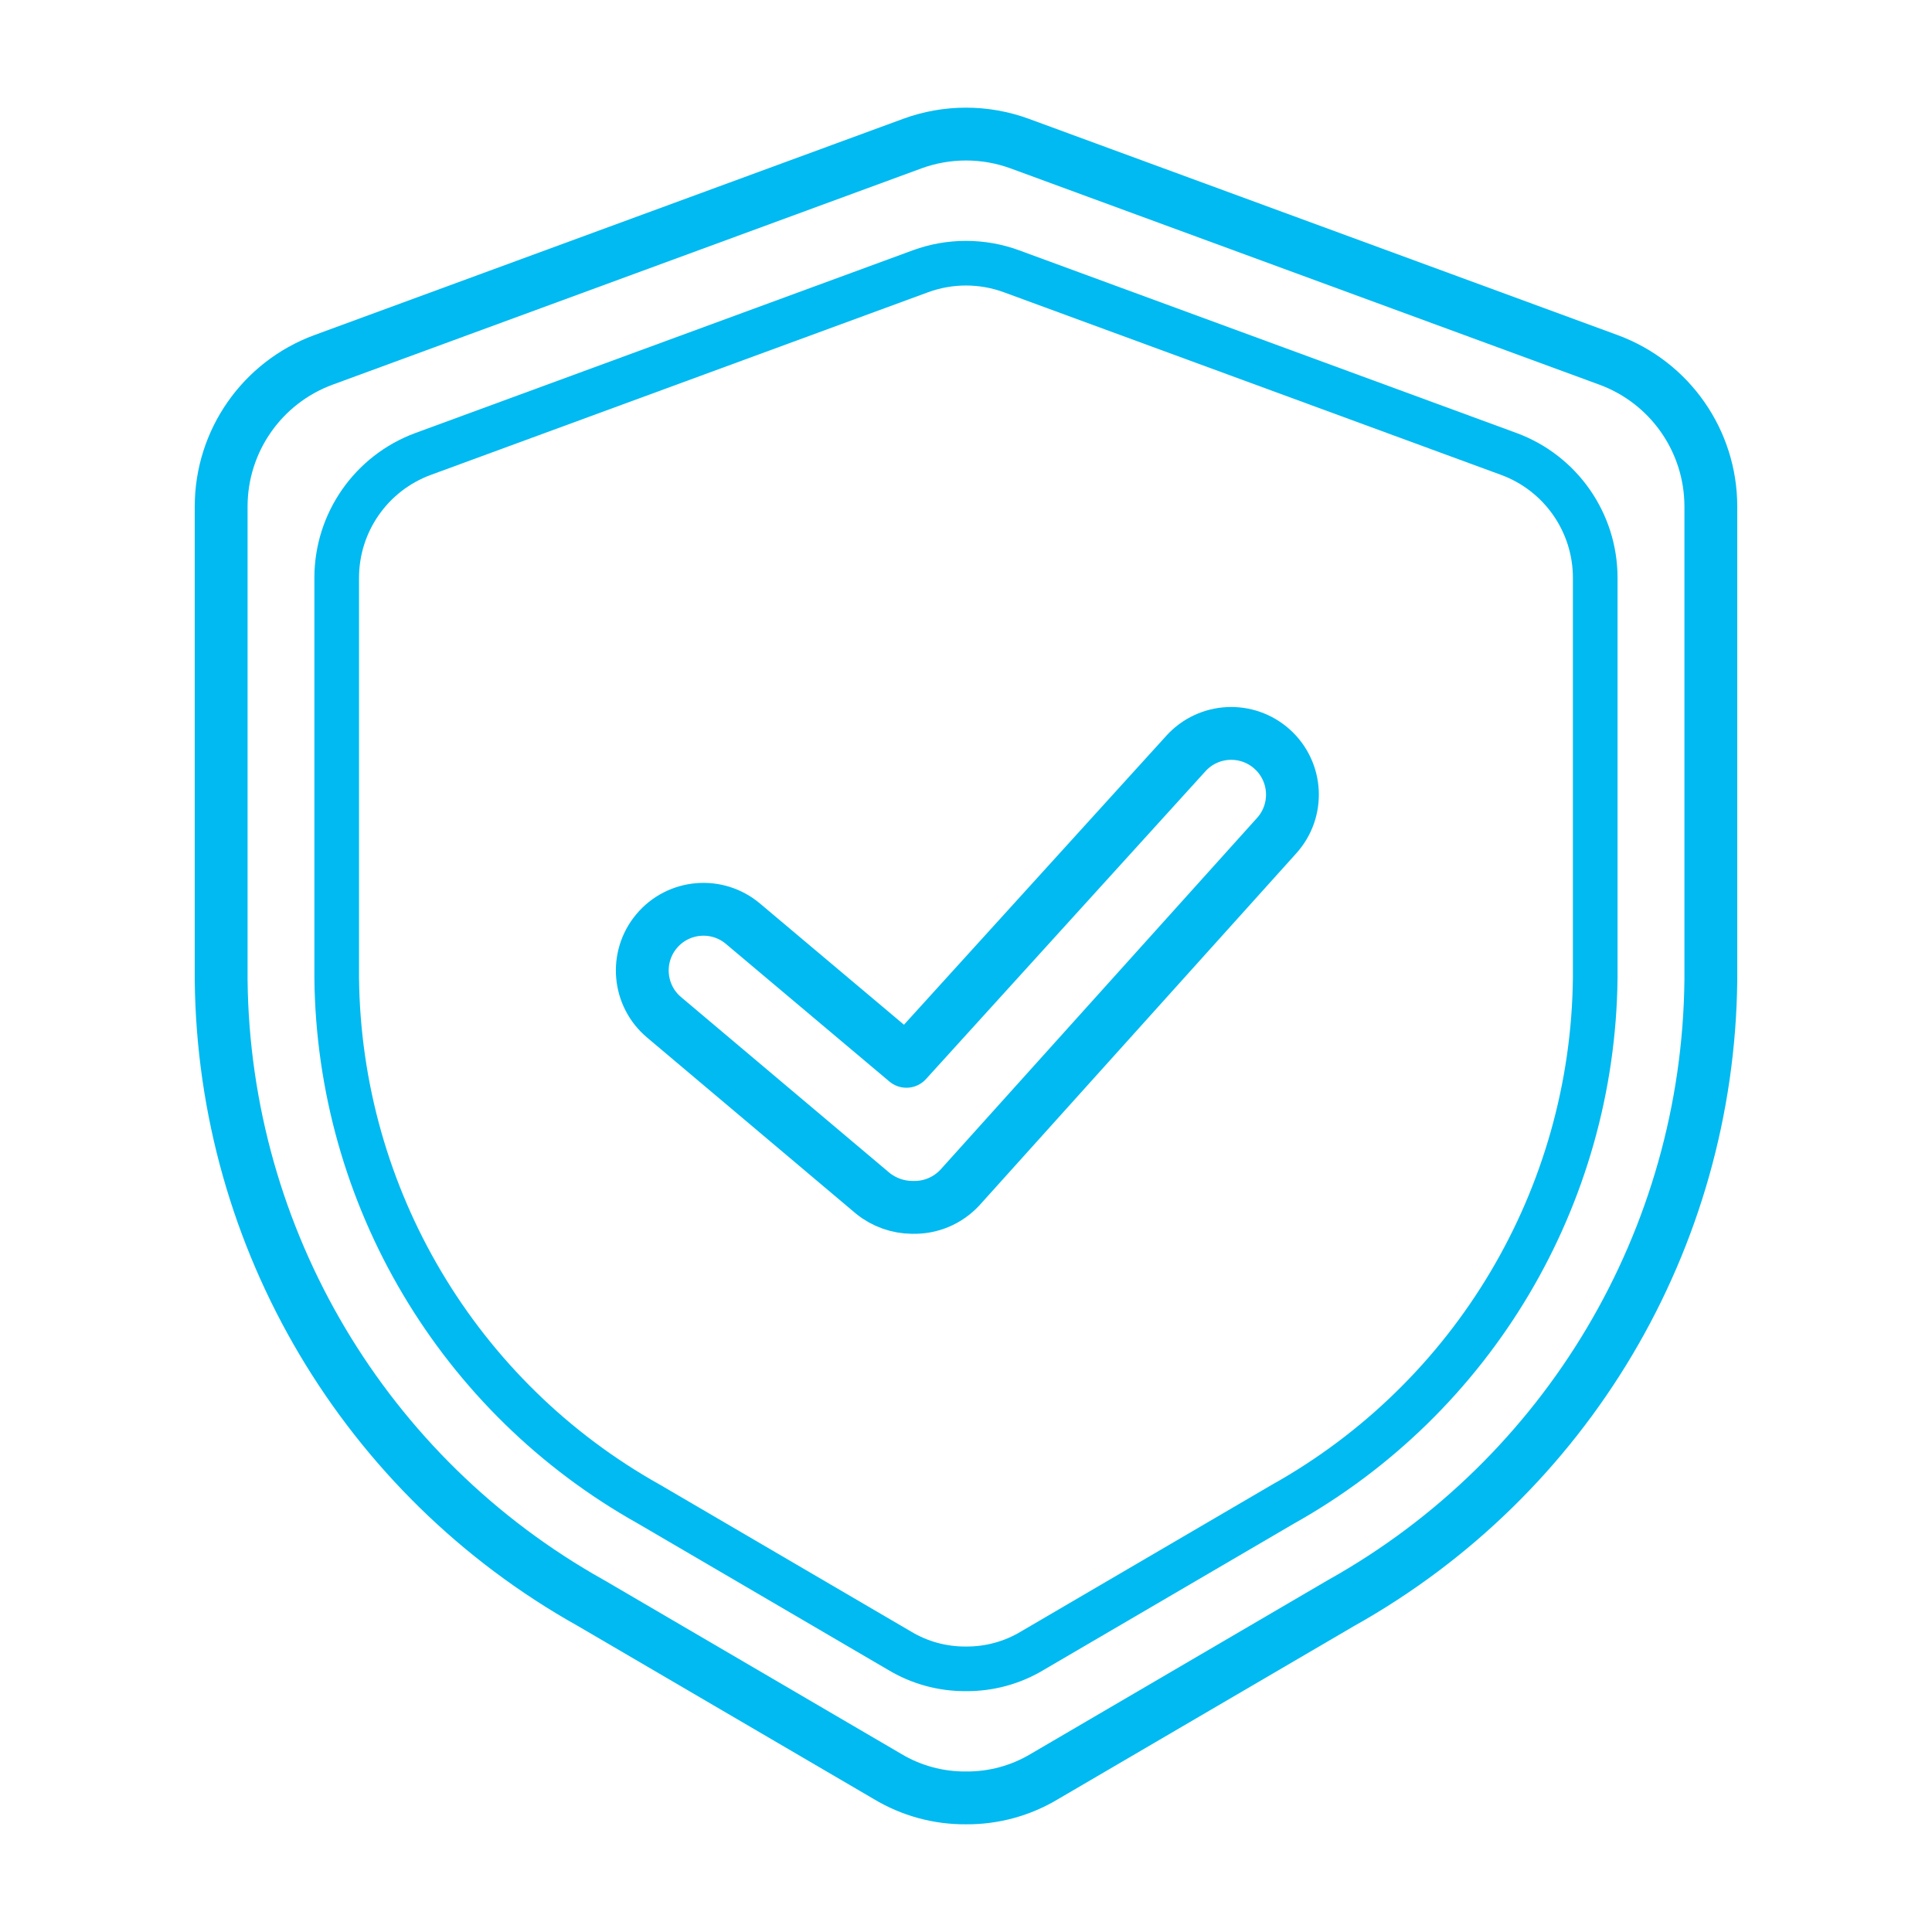
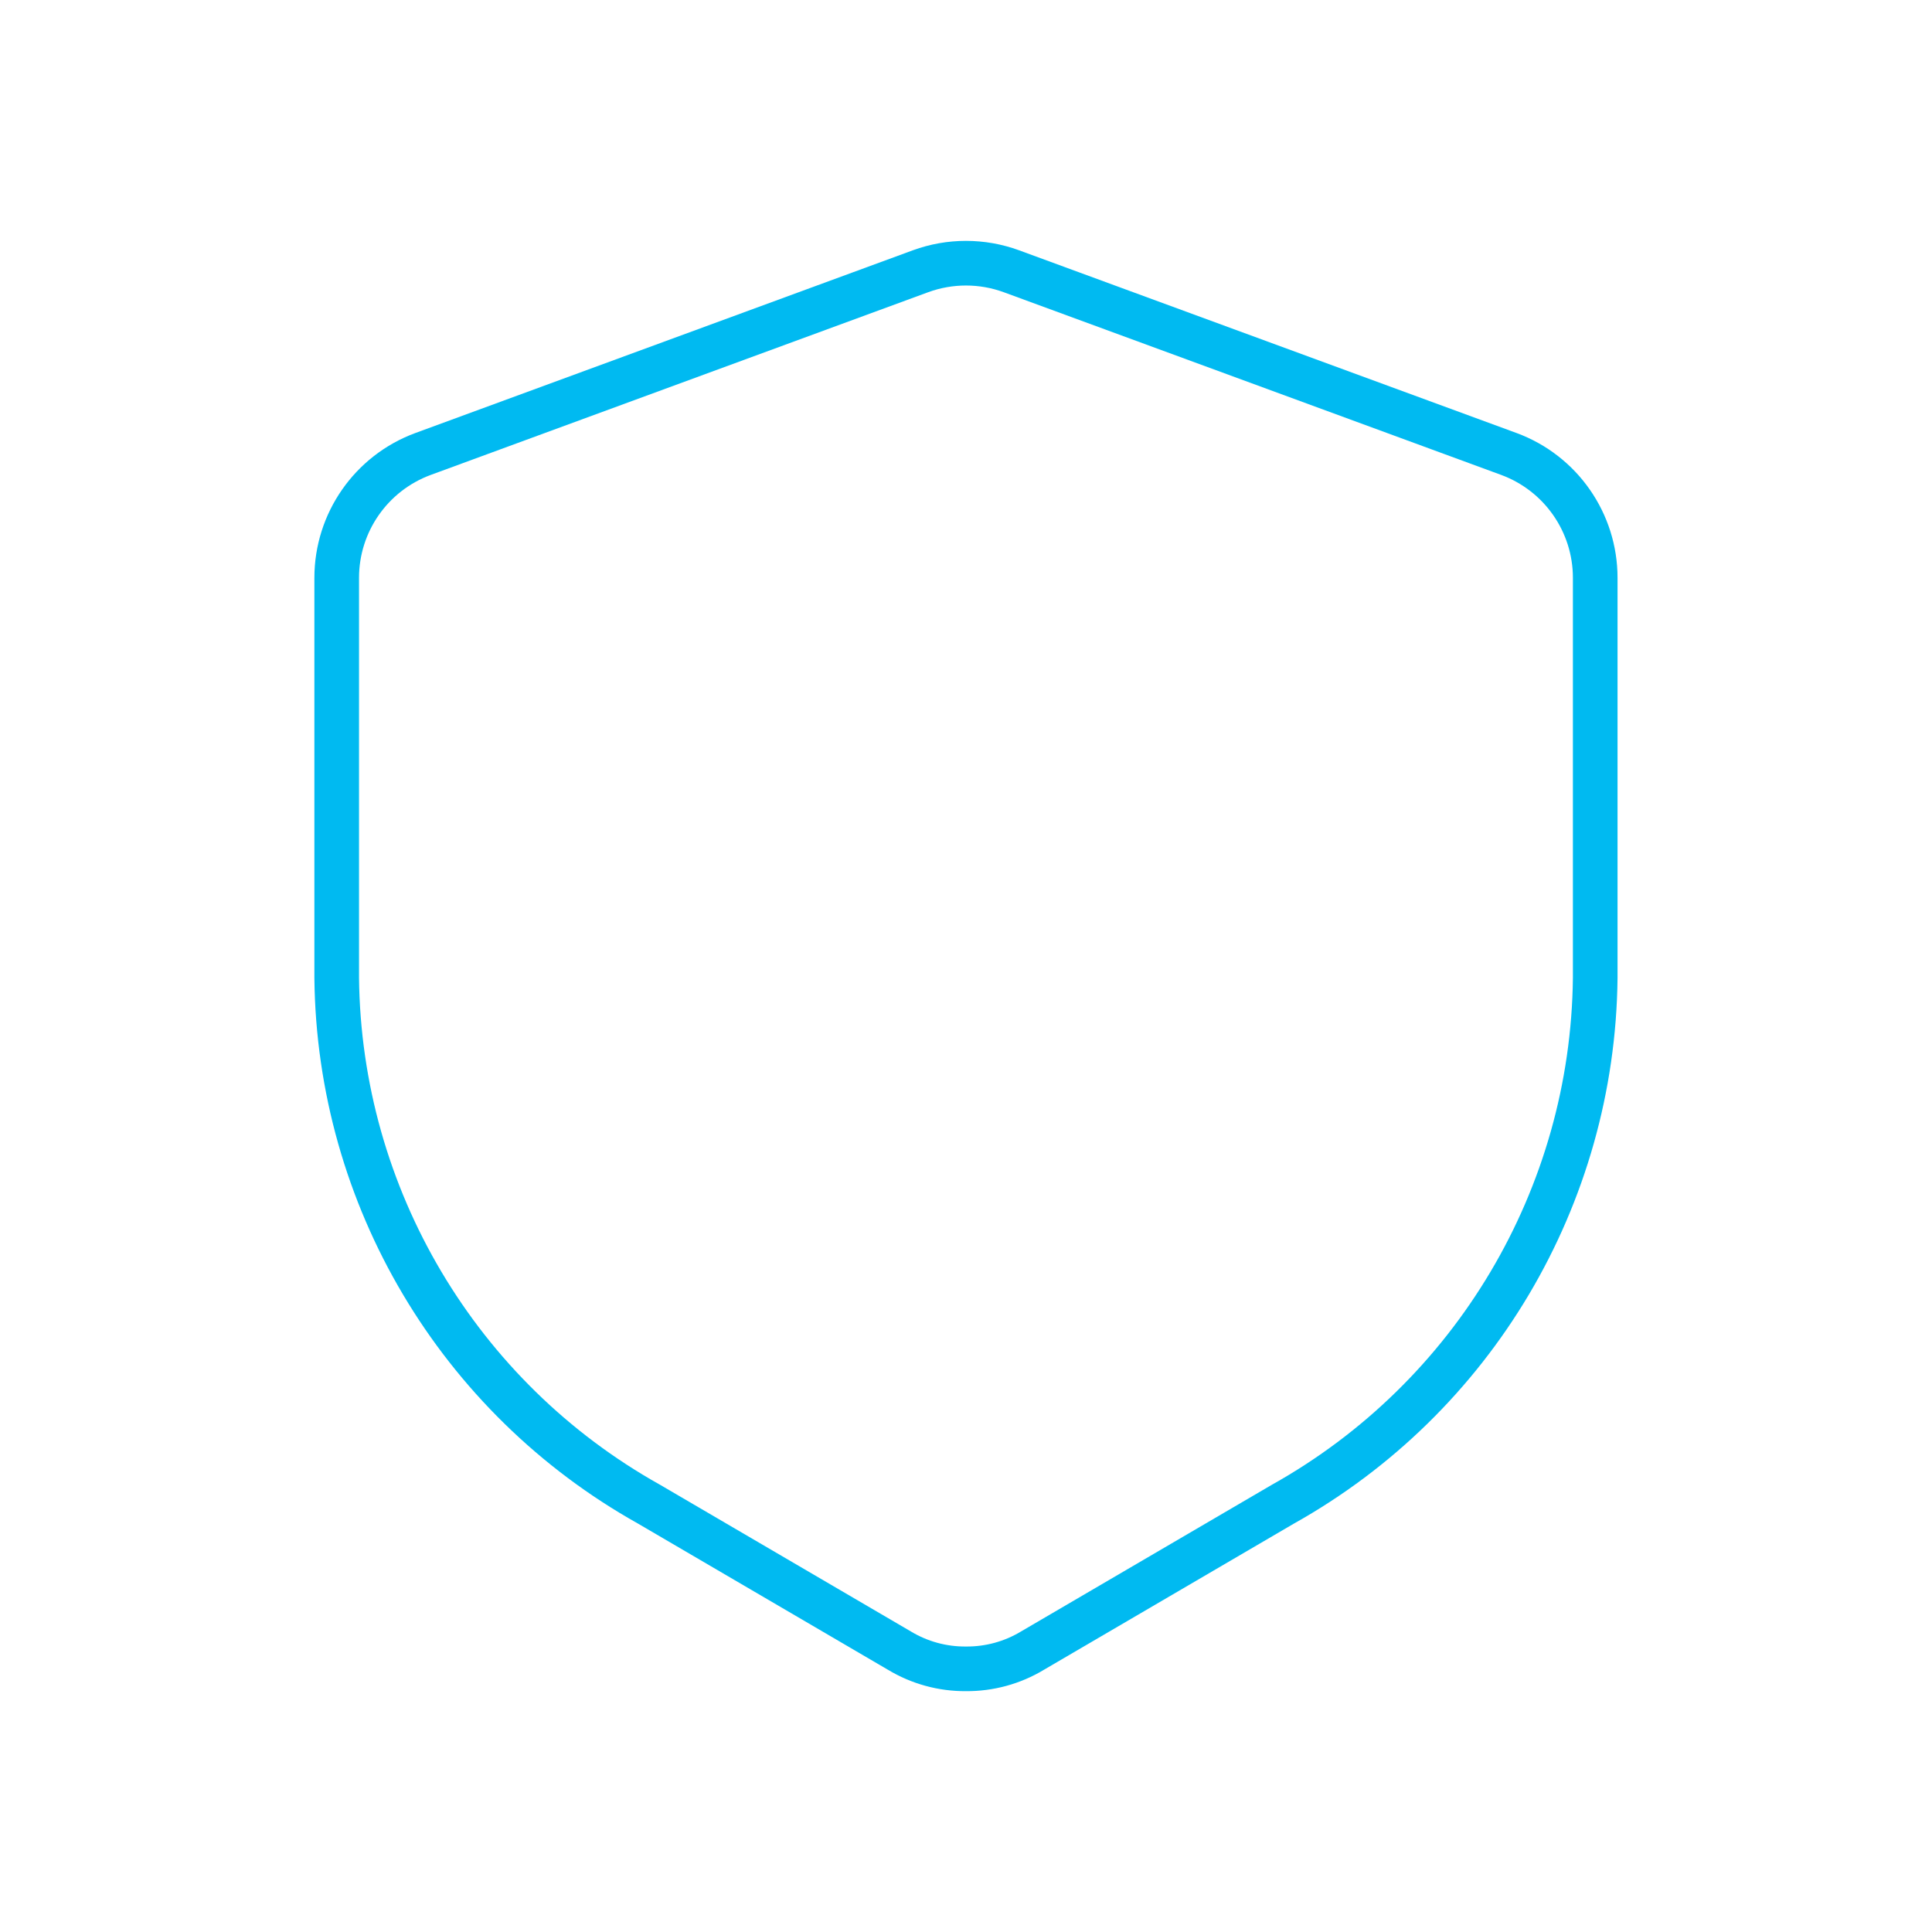
<svg xmlns="http://www.w3.org/2000/svg" id="Layer_1" viewBox="0 0 512 512">
  <defs>
    <style>.cls-1{stroke-width:11.83px;}.cls-1,.cls-2{fill:none;stroke:#00baf1;stroke-linecap:round;stroke-linejoin:round;}.cls-2{stroke-width:14px;}</style>
  </defs>
  <g>
-     <path class="cls-2" d="m256,476.46c-7.34.06-14.55-1.91-20.84-5.7l-78.57-45.95c-59.87-33.48-97.25-96.44-97.98-165.03v-125.55c0-17.33,10.8-32.82,27.05-38.83l156.1-57.34c9.19-3.37,19.28-3.37,28.48,0l156.1,57.34c16.25,6.01,27.05,21.5,27.05,38.83v125.55c-.73,68.59-38.11,131.55-97.98,165.03l-78.57,45.95c-6.29,3.79-13.5,5.76-20.84,5.7Z" />
-     <path class="cls-2" d="m241.76,319.97c-3.82-.03-7.52-1.35-10.48-3.75l-55.27-46.6c-6.86-5.75-7.76-15.98-2.01-22.85,5.75-6.86,15.98-7.76,22.85-2.01h0l43.36,36.5,74.04-81.55c6-6.65,16.26-7.17,22.91-1.16s7.17,16.26,1.16,22.91l-83.88,93.19c-3.25,3.54-7.88,5.48-12.68,5.31Z" />
-   </g>
+     </g>
  <path class="cls-1" d="m256,442.26c-6.2.05-12.29-1.61-17.61-4.81l-66.38-38.82c-50.58-28.29-82.16-81.48-82.78-139.43v-106.07c0-14.64,9.12-27.73,22.85-32.81l131.88-48.44c7.77-2.84,16.29-2.84,24.06,0l131.88,48.44c13.73,5.08,22.85,18.17,22.85,32.81v106.07c-.62,57.95-32.2,111.14-82.78,139.43l-66.38,38.82c-5.31,3.2-11.41,4.86-17.61,4.81Z" />
</svg>